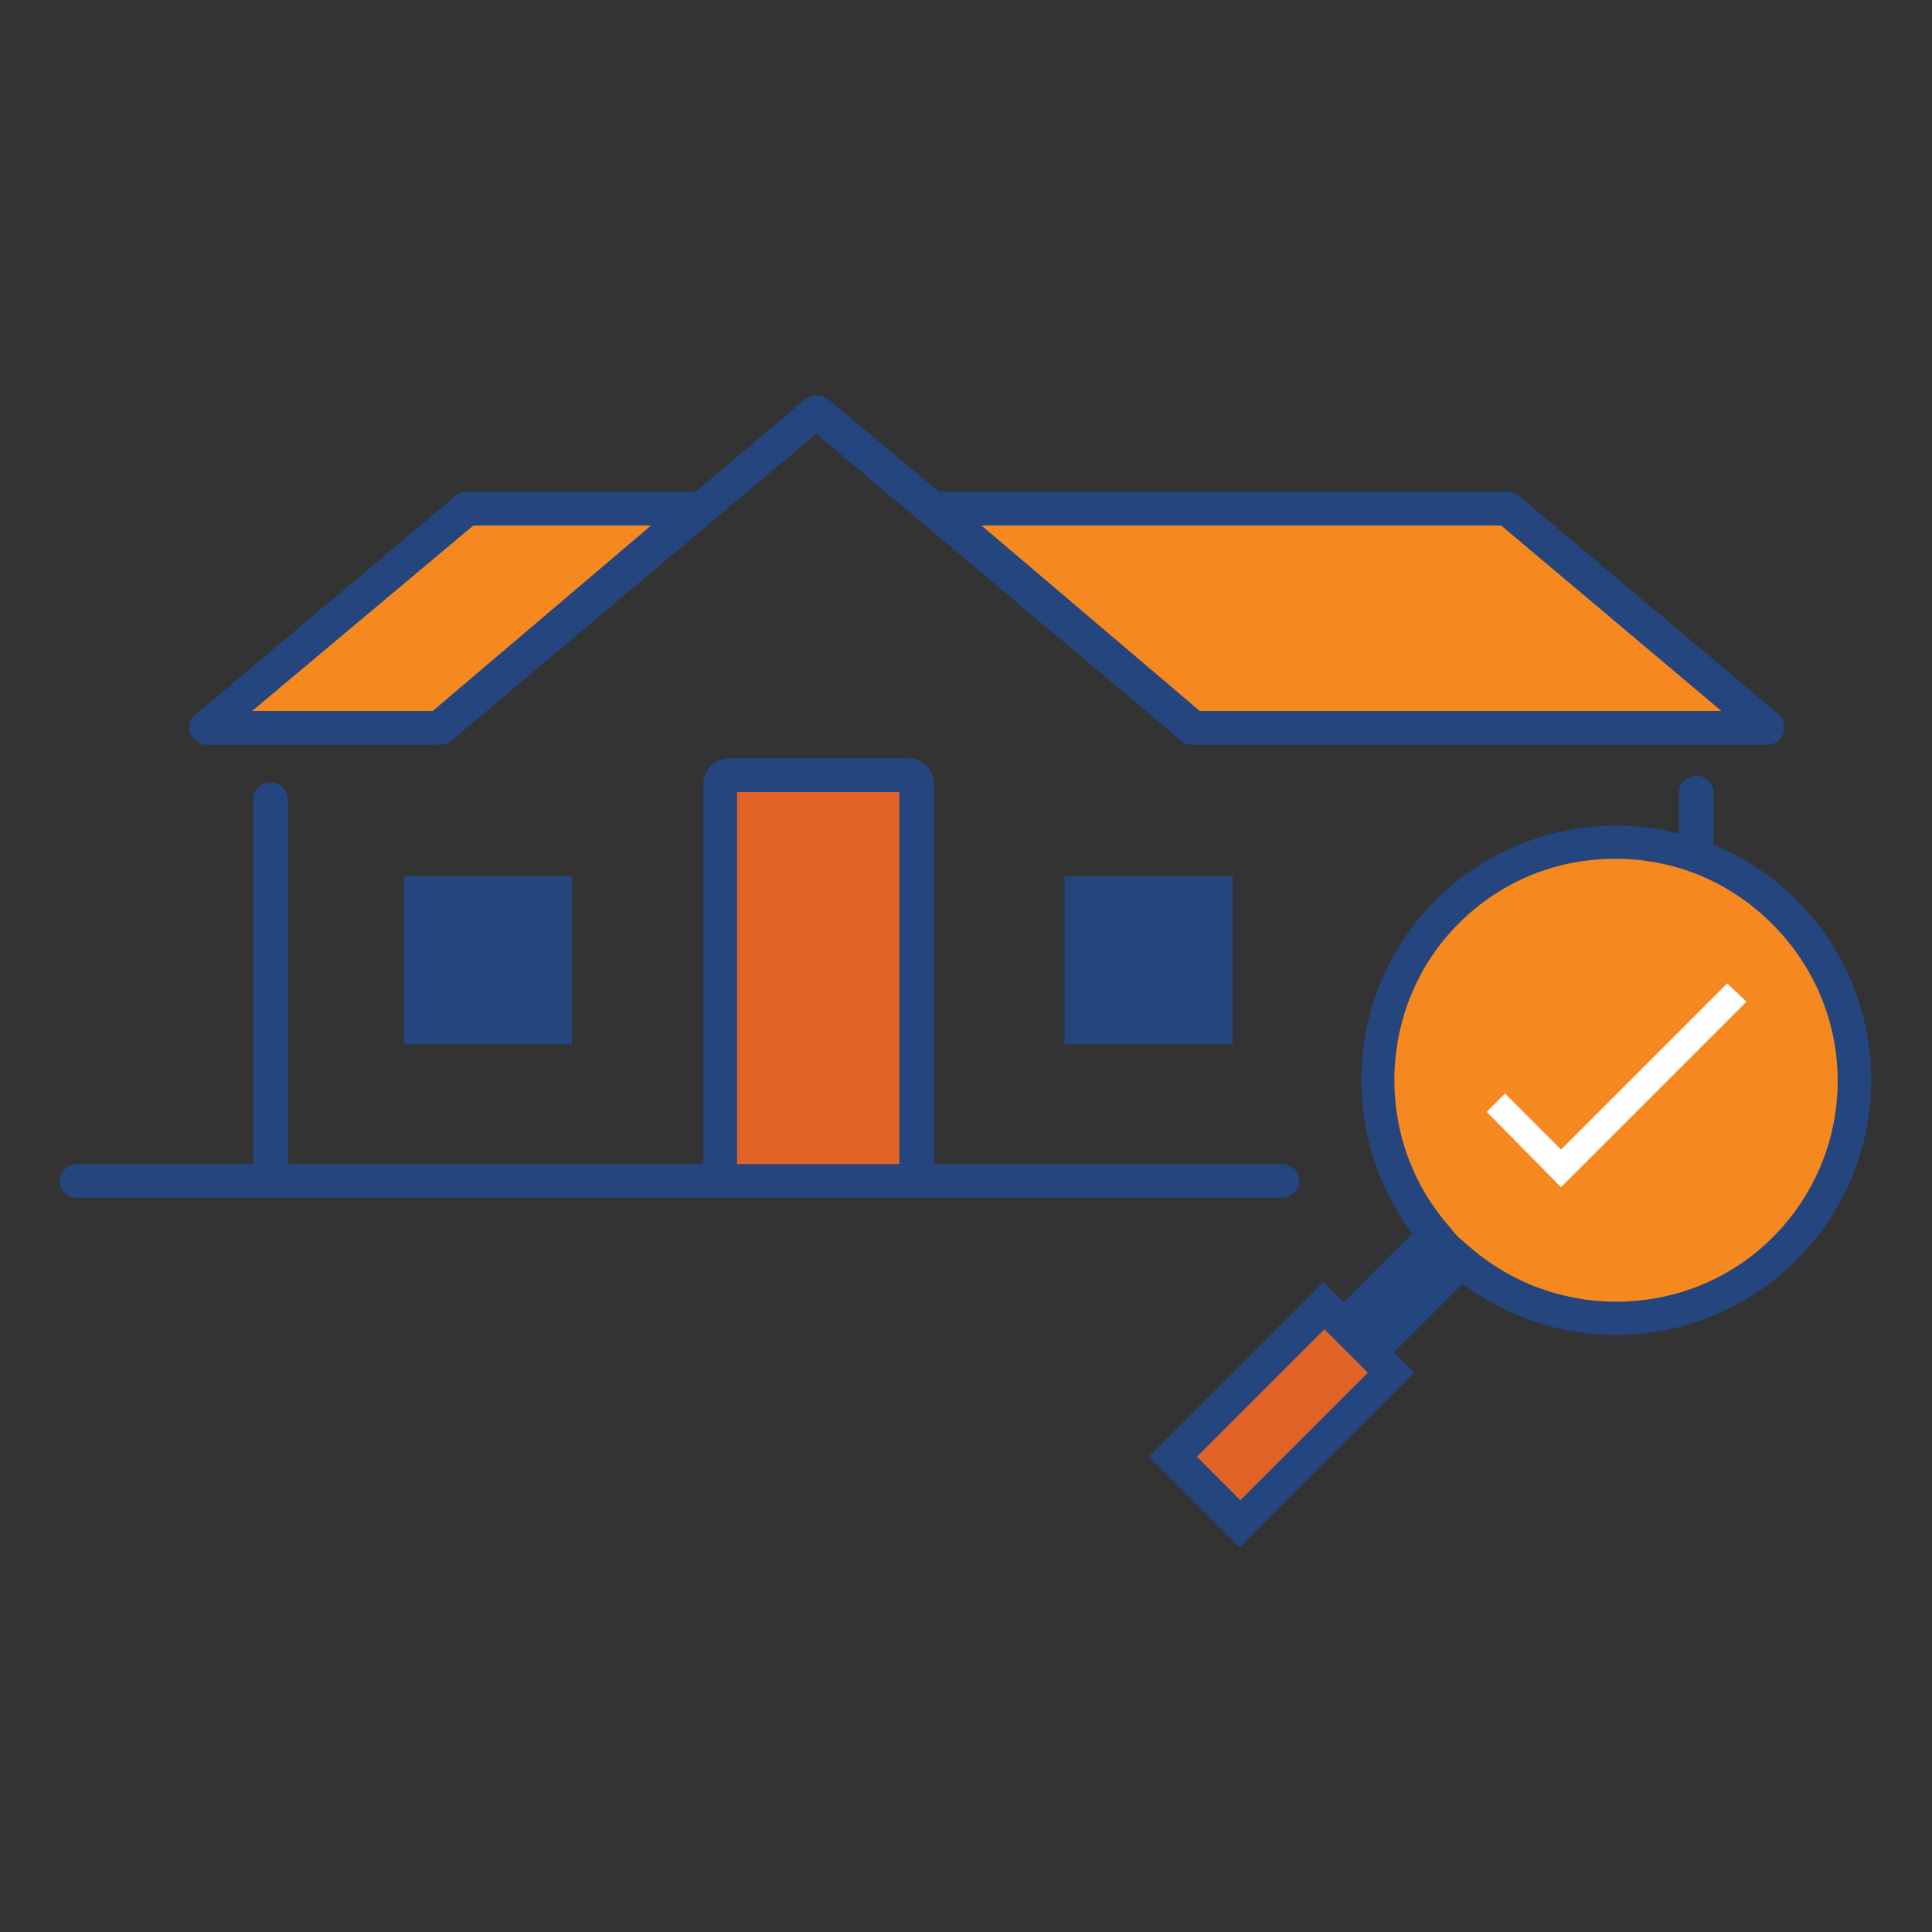
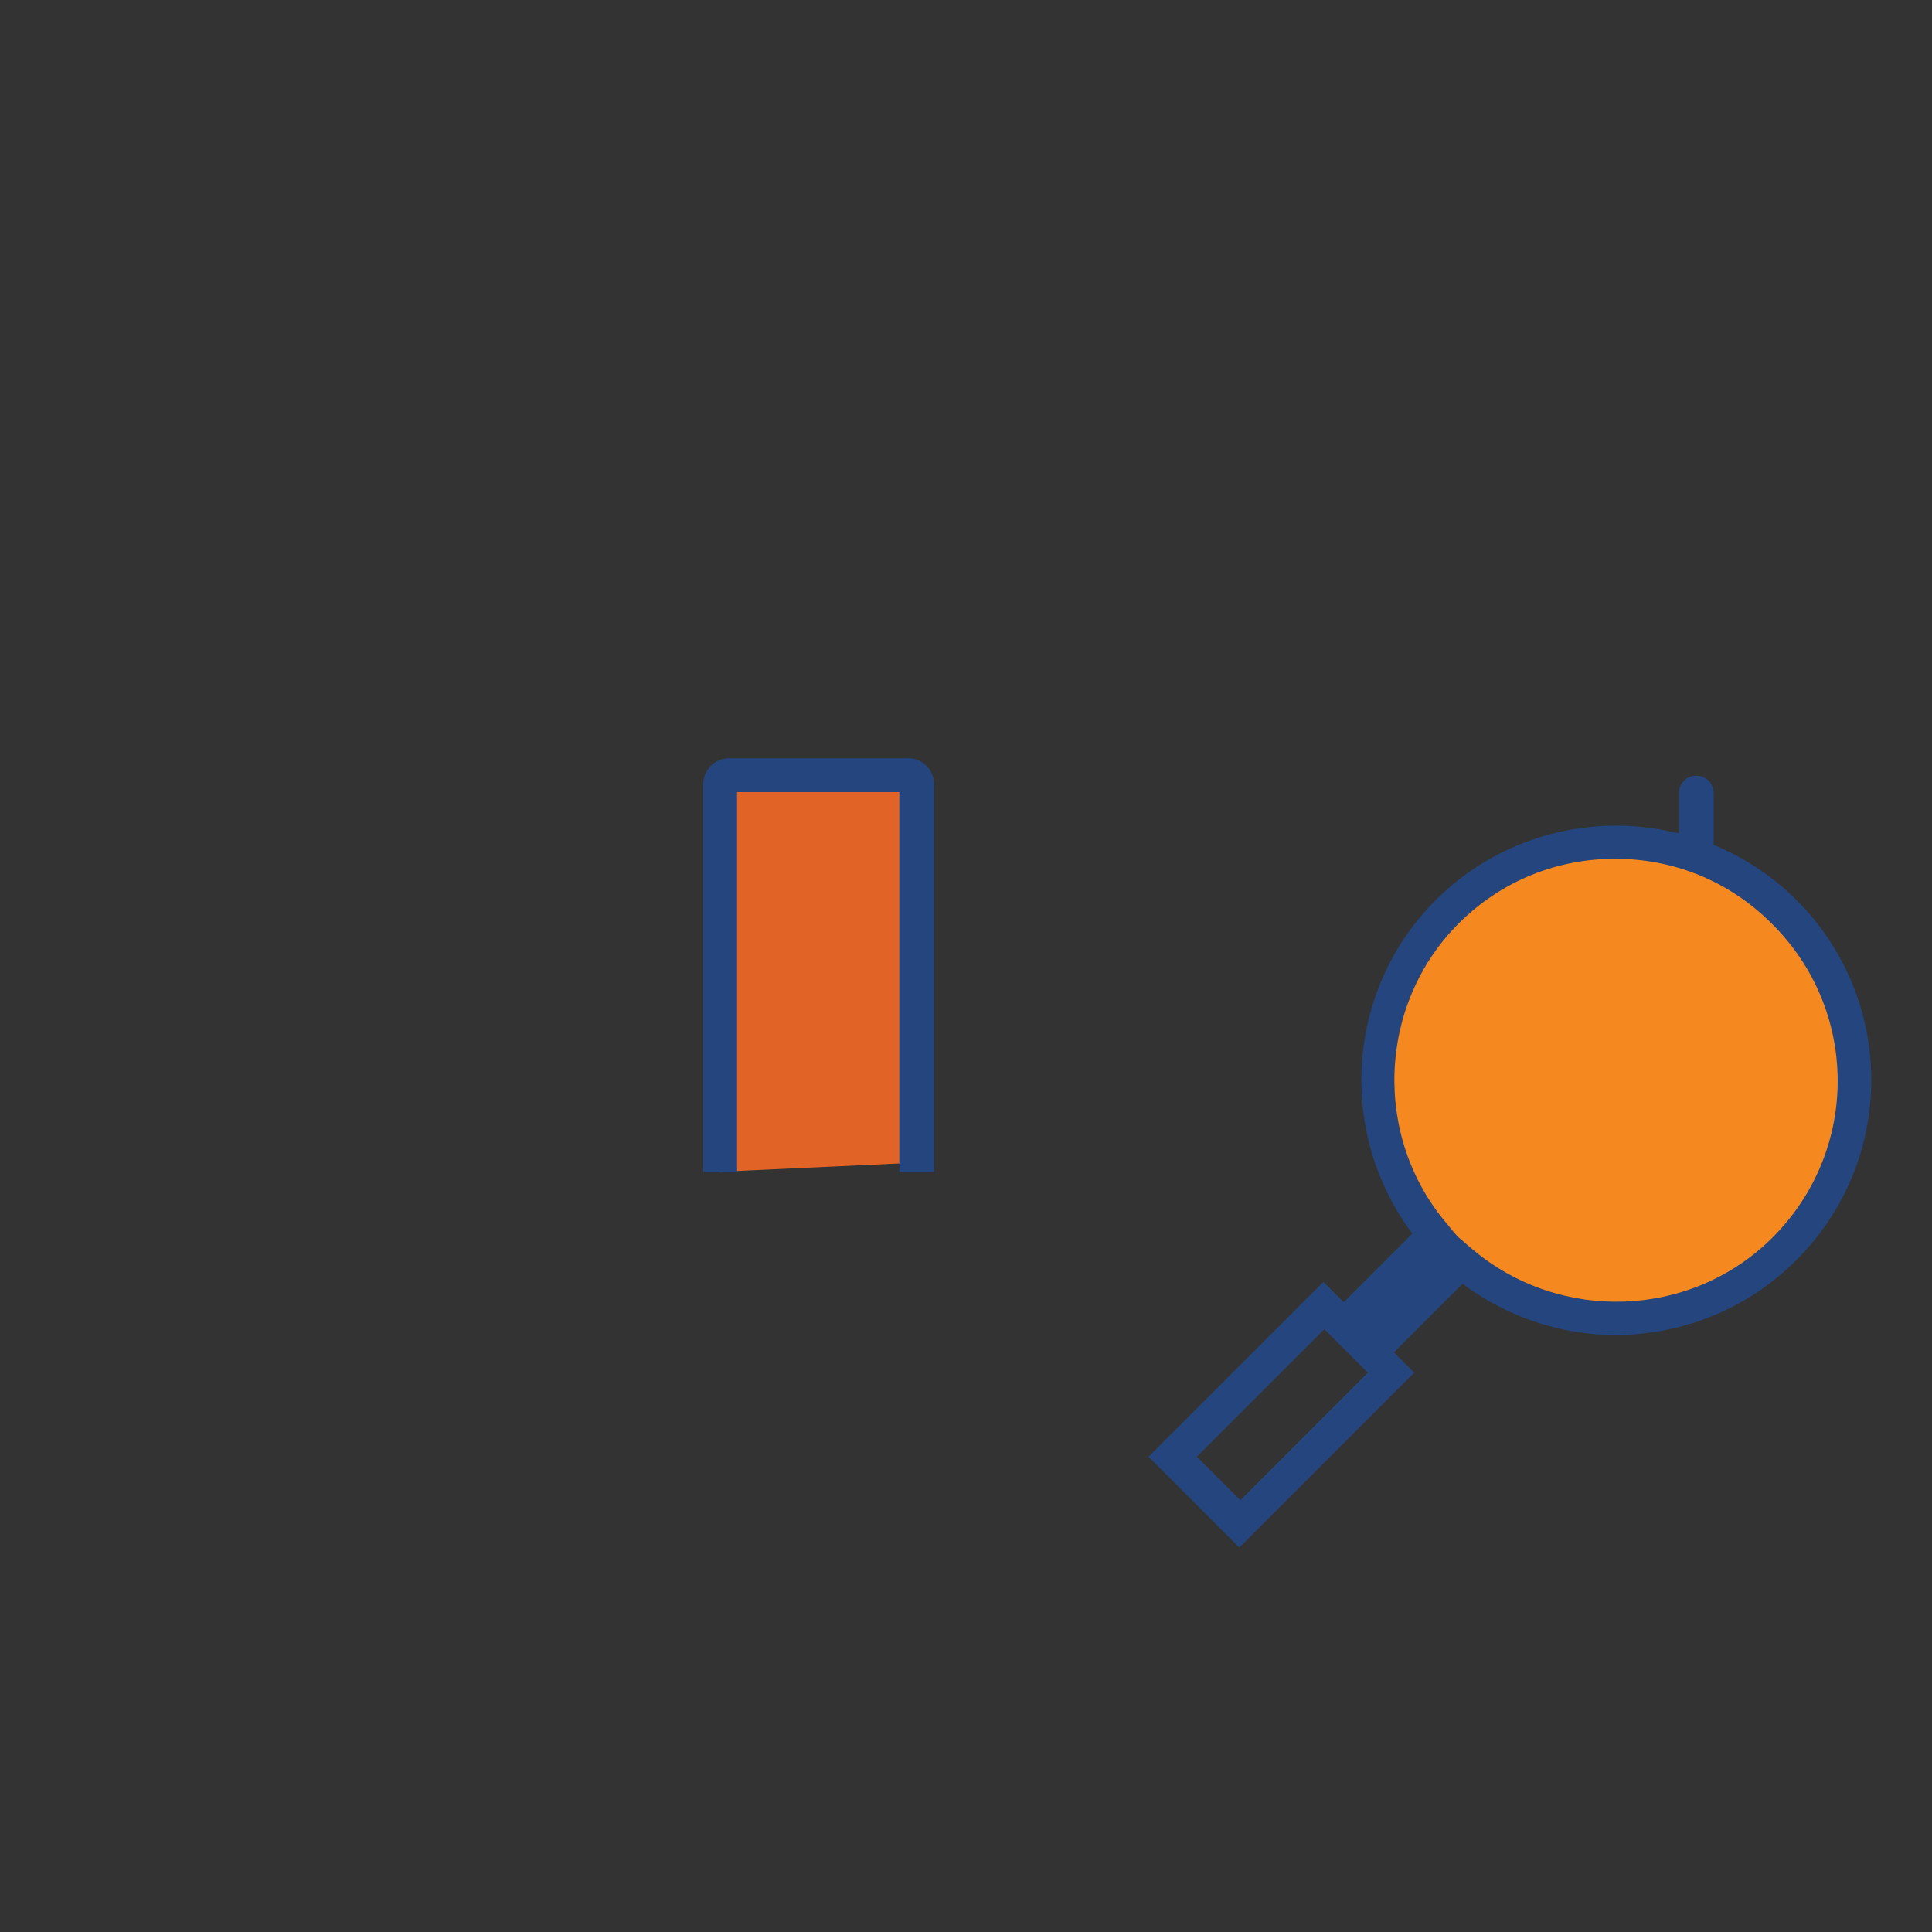
<svg xmlns="http://www.w3.org/2000/svg" xml:space="preserve" id="Layer_1" x="0" y="0" style="enable-background:new 0 0 200 200" version="1.1" viewBox="0 0 200 200">
  <rect x="0" y="0" width="200" height="200" fill="#333333" stroke="none" />
  <style>.st0{fill:#24467d}.st2{fill:#24457d}.st3{fill:#f5891f}</style>
-   <path d="M41.8 90.7h17.4v17.4H41.8zM110.2 90.7h17.4v17.4h-17.4z" class="st0" />
-   <path d="M74.5 121.3V81.2c0-.5.4-.9.8-.9H94c.5 0 .8.4.8.9v40.1" style="fill-rule:evenodd;clip-rule:evenodd;fill:#e16426" />
+   <path d="M74.5 121.3V81.2c0-.5.4-.9.8-.9H94v40.1" style="fill-rule:evenodd;clip-rule:evenodd;fill:#e16426" />
  <path d="M96.6 121.3h-3.5V82H76.3v39.3h-3.5V81.2c0-1.5 1.2-2.7 2.6-2.7h18.7c1.4 0 2.6 1.2 2.6 2.7v40.1zM175.6 89.6c-1 0-1.8-.8-1.8-1.8v-5.7c0-1 .8-1.8 1.8-1.8s1.8.8 1.8 1.8v5.7c0 1-.8 1.8-1.8 1.8z" class="st2" />
-   <path d="M21.3 75.3h24.1l26.7-22.7H48.3zM183 75.3h-59.5L96.8 52.6H156z" class="st3" />
-   <path d="m184.2 74-27-22.7c-.3-.3-.7-.4-1.1-.4H97.2l-11.5-9.6c-.7-.5-1.6-.5-2.3 0L72 50.9H48.3c-.4 0-.8.1-1.1.4L20.2 74c-.6.5-.8 1.2-.5 1.9.3.7.9 1.2 1.6 1.2h24.1c.4 0 .9-.1 1.3-.4l37.8-31.8 37.8 31.8c.3.3.7.4 1.1.4H183c.7 0 1.4-.5 1.6-1.2s.1-1.4-.4-1.9zM49 54.4h18.4L44.8 73.6H26.1L49 54.4zm75.2 19.2-22.6-19.2h53.8l22.8 19.2h-54zM132.7 120.5H29.8V82.8c0-1-.8-1.8-1.8-1.8s-1.8.8-1.8 1.8v37.7H8c-1 0-1.8.8-1.8 1.8S7 124 8 124h124.7c1 0 1.8-.8 1.8-1.8s-.8-1.7-1.8-1.7z" class="st2" />
-   <path d="M127.8 135.4h9.9v22.1h-9.9z" style="fill:#e16426" transform="rotate(45.001 132.729 146.448)" />
  <path d="M184.8 129.3c9.6-9.6 9.6-25.3 0-34.9-9.6-9.6-25.3-9.6-34.9 0-9.2 9.2-9.6 23.7-1.3 33.4 0 0 .7.9 1.3 1.5.6.6 1.5 1.3 1.5 1.3 9.6 8.3 24.2 7.9 33.4-1.3z" class="st3" />
  <path d="M186 93.2c-10.3-10.3-27.1-10.3-37.4 0-9.3 9.3-10.2 24.1-2.4 34.5l-7.1 7.1-2.1-2.1-18.1 18.1 9.4 9.4 18.1-18.1-2.1-2.1 7.1-7.1c4.7 3.5 10.3 5.3 15.8 5.3 6.8 0 13.6-2.6 18.7-7.7 10.4-10.3 10.4-27 .1-37.3zm-57.6 62.1-4.5-4.5 13.2-13.2 4.5 4.5-13.2 13.2zm55.1-27.2c-8.4 8.4-22 8.9-31.1 1.2-.5-.4-.9-.8-1.4-1.2-.4-.4-.8-.9-1.2-1.4-7.7-9-7.2-22.7 1.2-31.1 4.5-4.5 10.3-6.7 16.2-6.7 5.9 0 11.7 2.2 16.2 6.7 9.1 9 9.1 23.5.1 32.5z" class="st2" />
-   <path d="m161.6 122.9-7.7-7.8 1.9-1.9 5.8 5.8 17.2-17.2 2 1.9z" style="fill:#fff" />
</svg>